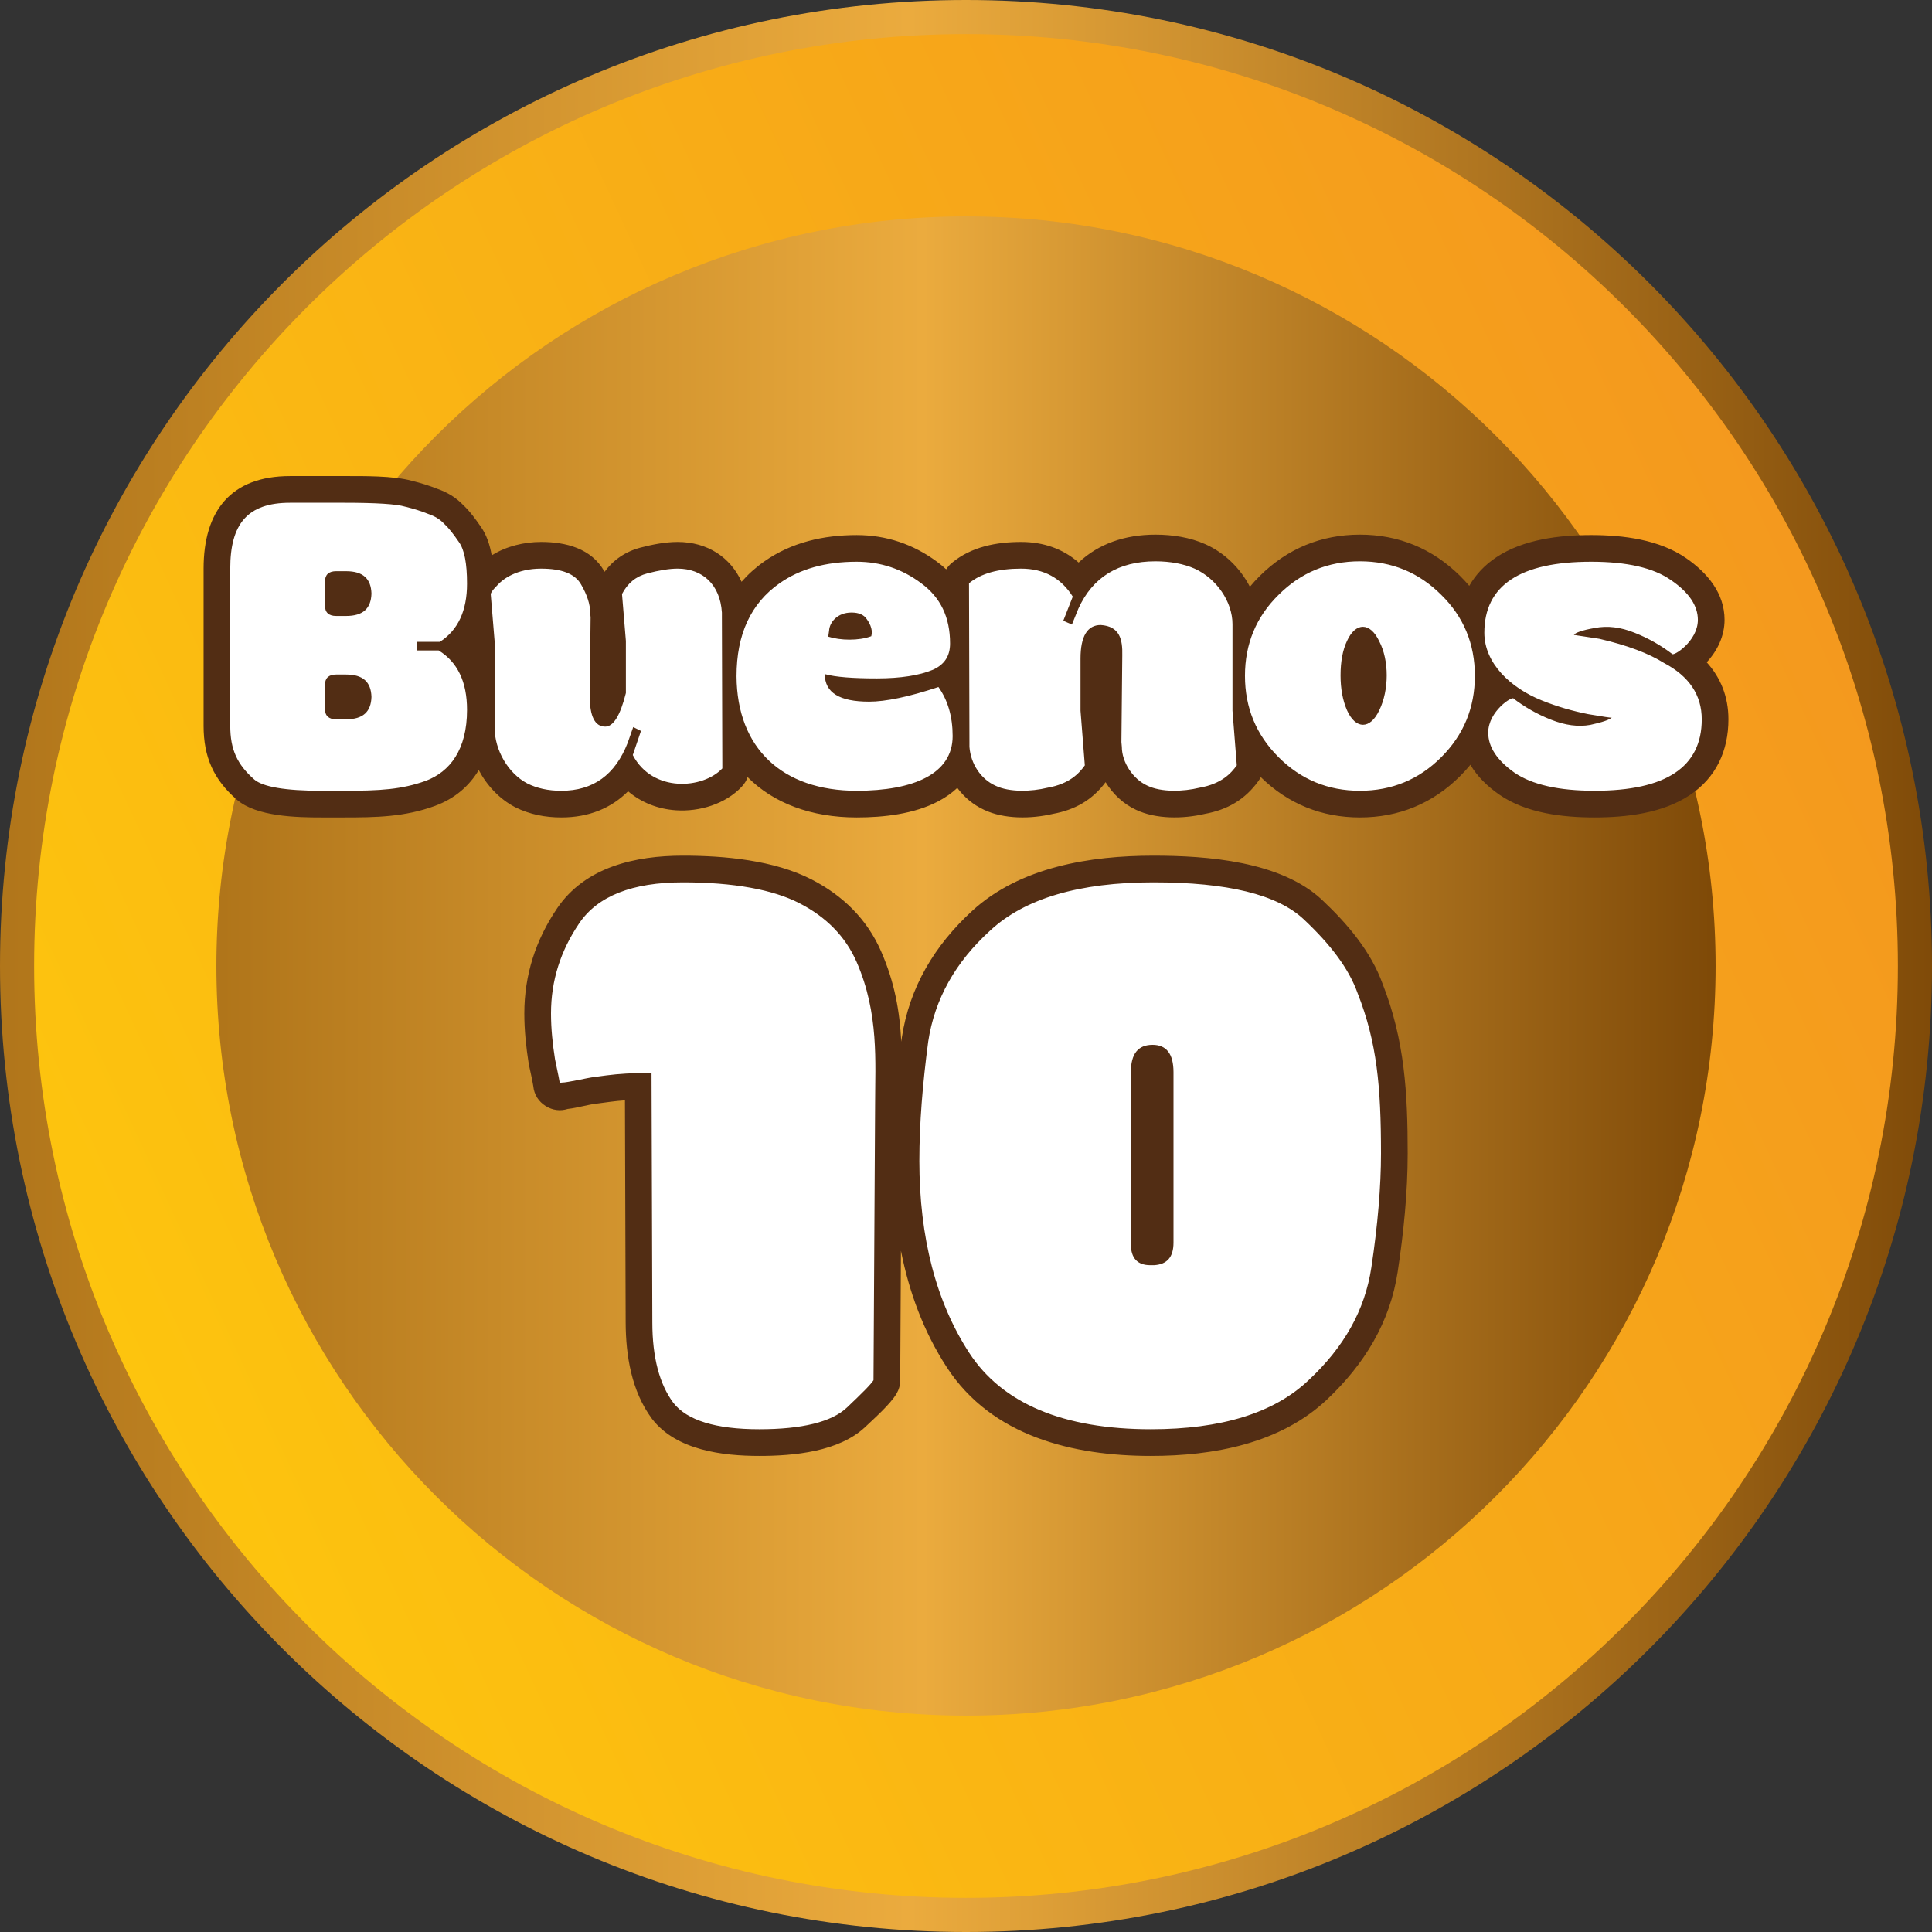
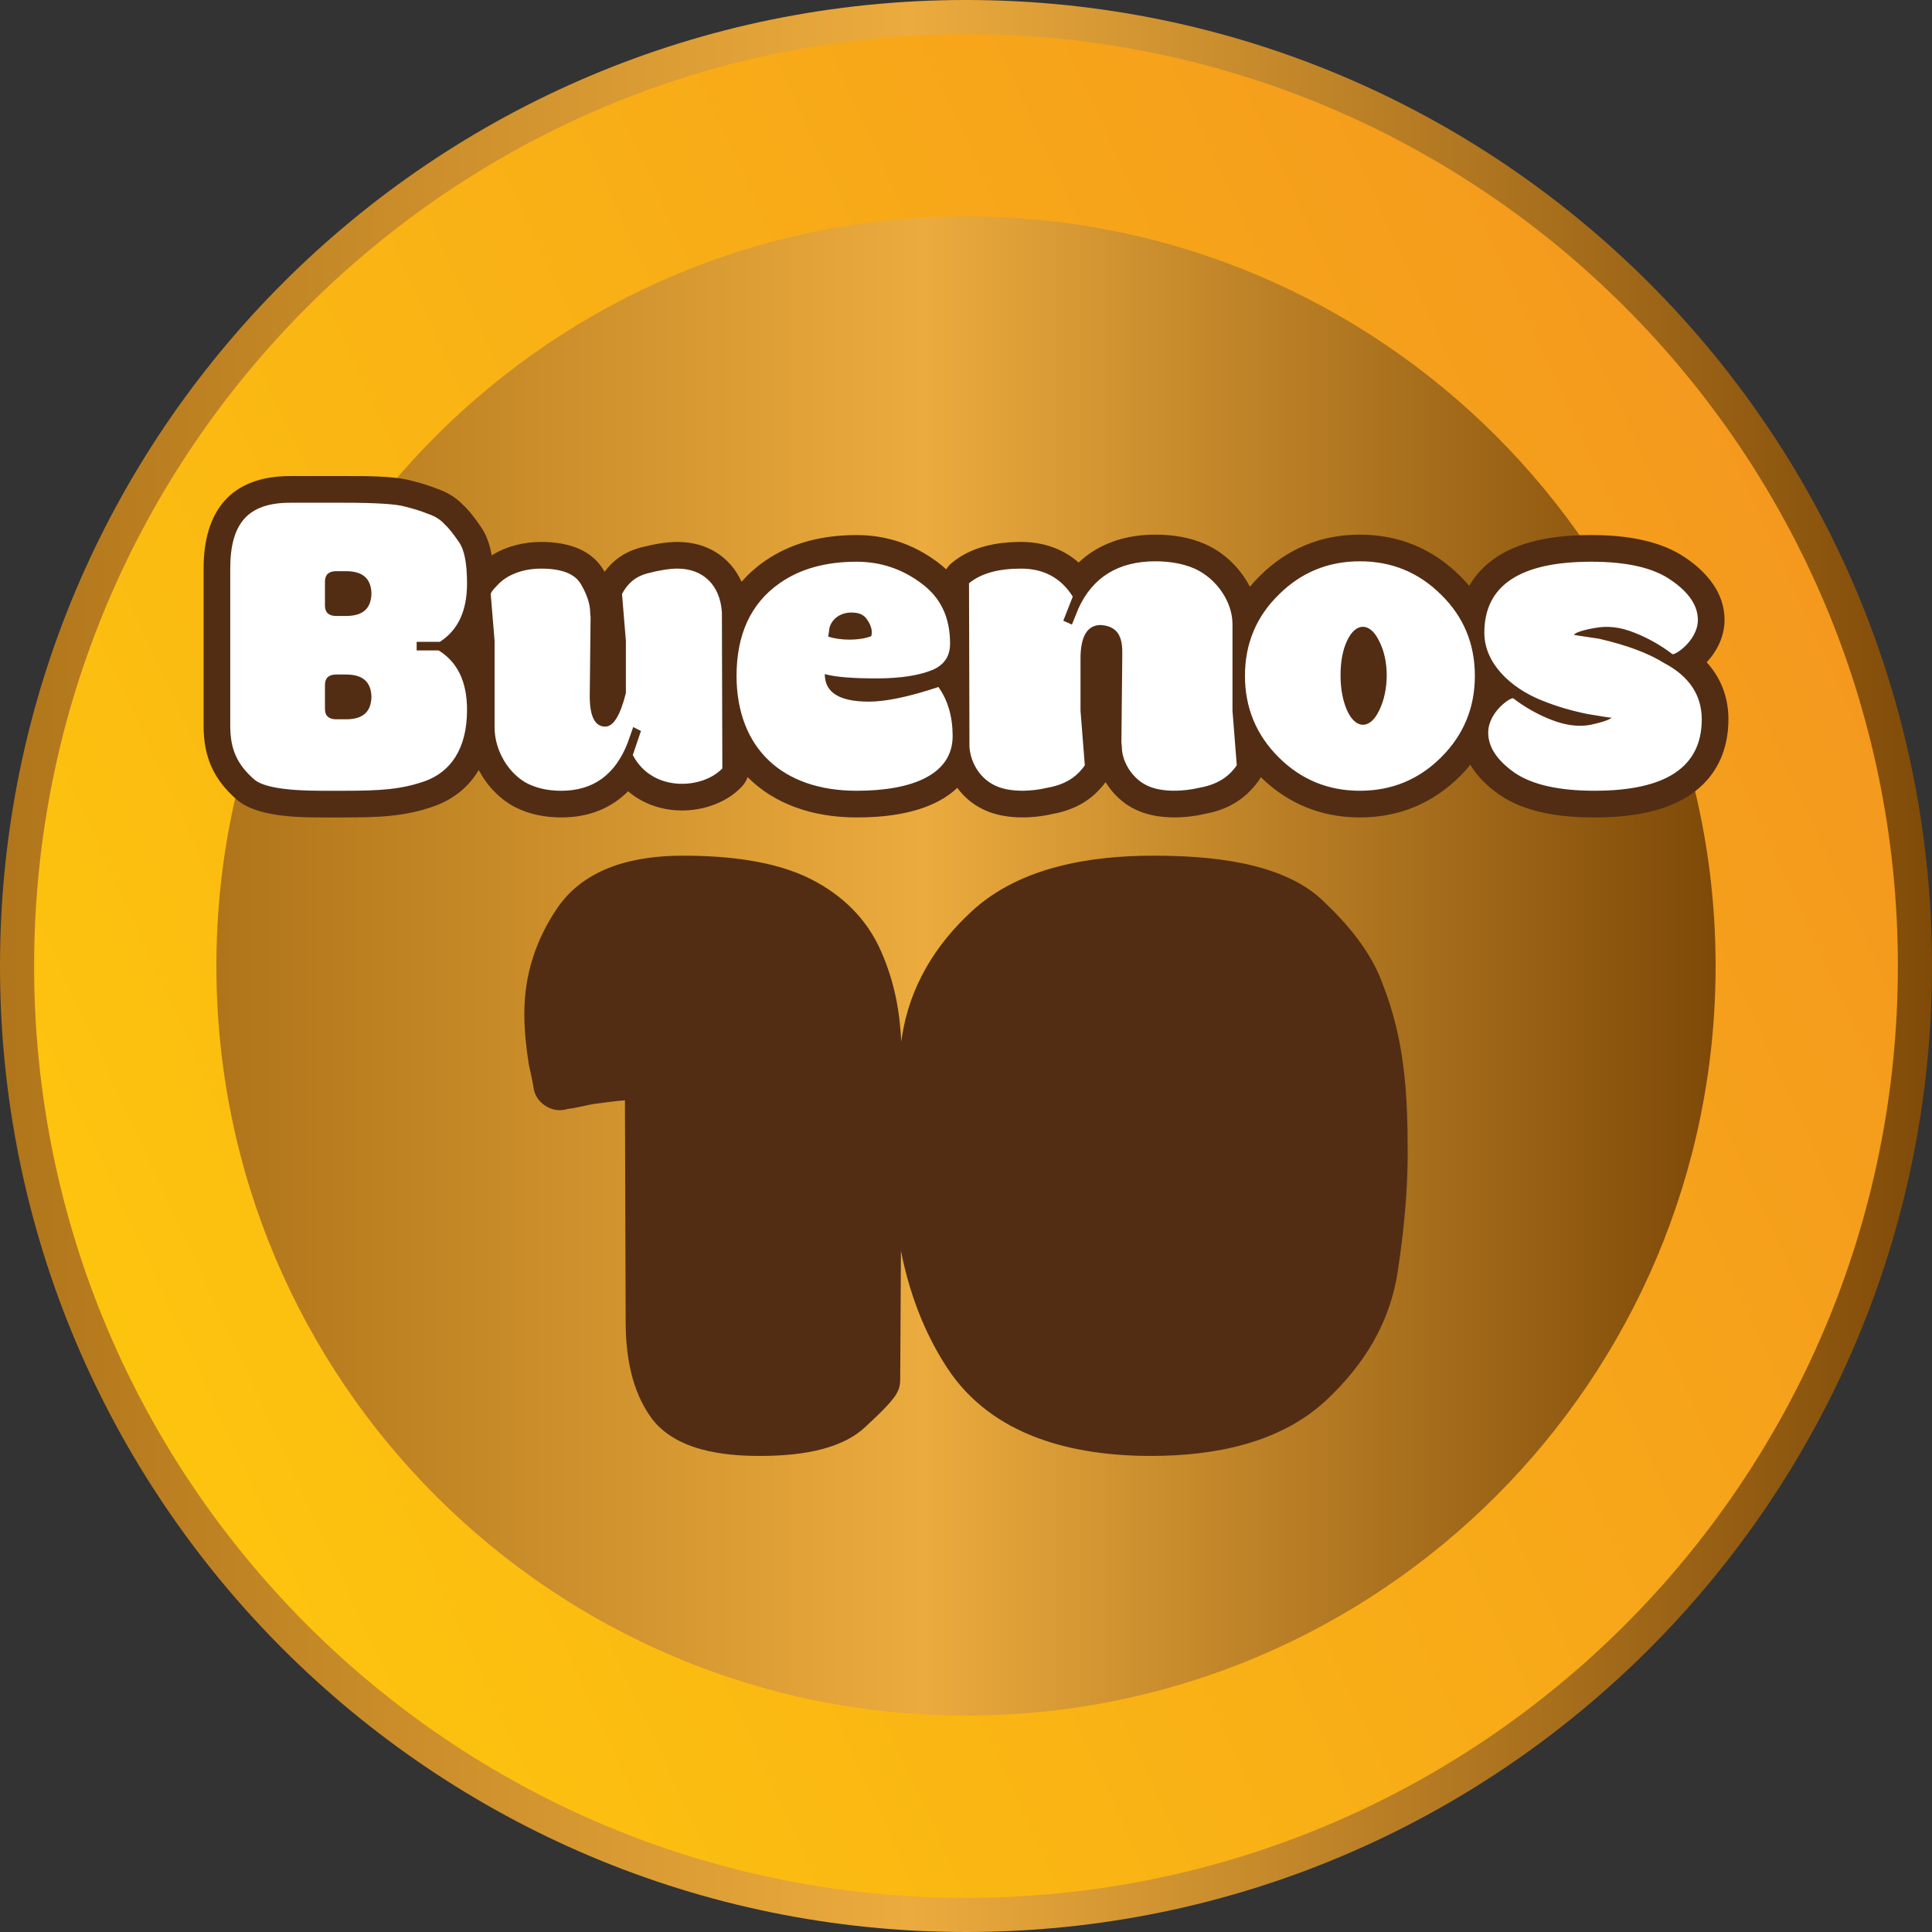
<svg xmlns="http://www.w3.org/2000/svg" xml:space="preserve" width="292.555mm" height="292.555mm" version="1.0" style="shape-rendering:geometricPrecision; text-rendering:geometricPrecision; image-rendering:optimizeQuality; fill-rule:evenodd; clip-rule:evenodd" viewBox="0 0 3626.72 3626.72">
  <rect x="0" y="0" width="3626.72" height="3626.72" fill="#333333" stroke="none" />
  <defs>
    <style type="text/css"> .fil2 {fill:#522D14} .fil3 {fill:white;fill-rule:nonzero} .fil0 {fill:url(#id0)} .fil1 {fill:url(#id1)} </style>
    <linearGradient id="id0" gradientUnits="objectBoundingBox" x1="0%" y1="50%" x2="100%" y2="50%">
      <stop offset="0" style="stop-opacity:1; stop-color:#B0751A" />
      <stop offset="0.471" style="stop-opacity:1; stop-color:#EBAB3E" />
      <stop offset="1" style="stop-opacity:1; stop-color:#7F4A08" />
    </linearGradient>
    <linearGradient id="id1" gradientUnits="userSpaceOnUse" x1="225.14" y1="2546.62" x2="3401.57" y2="1080.09">
      <stop offset="0" style="stop-opacity:1; stop-color:#FDC40E" />
      <stop offset="1" style="stop-opacity:1; stop-color:#F4991E" />
    </linearGradient>
  </defs>
  <g id="Слой_x0020_1">
    <path class="fil0" d="M1813.36 0c1001.49,0 1813.36,811.87 1813.36,1813.36 0,1001.49 -811.87,1813.36 -1813.36,1813.36 -1001.49,0 -1813.36,-811.87 -1813.36,-1813.36 0,-1001.49 811.87,-1813.36 1813.36,-1813.36z" />
    <path class="fil1" d="M1813.36 64.04c966.12,0 1749.31,783.2 1749.31,1749.31 0,966.12 -783.2,1749.31 -1749.31,1749.31 -966.12,0 -1749.31,-783.2 -1749.31,-1749.31 0,-966.12 783.2,-1749.31 1749.31,-1749.31z" />
    <path class="fil0" d="M1813.36 406.21c777.15,0 1407.15,630 1407.15,1407.15 0,777.15 -630,1407.15 -1407.15,1407.15 -777.15,0 -1407.15,-630 -1407.15,-1407.15 0,-777.15 630,-1407.15 1407.15,-1407.15z" />
    <path class="fil2" d="M2758.05 1099.77c11.88,-20.84 28.73,-39 50.81,-53.68 50.73,-33.72 118.4,-41.71 177.94,-41.71 60.3,0 128.16,8.44 178.9,43.71 39.22,27.26 71.6,65.32 71.6,115.47 0,30.21 -13.34,57.9 -33.5,79.67 25.78,28.41 40.78,64.16 40.78,107.02 0,58.95 -23.08,109.42 -72.64,142.41 -50.9,33.88 -118.92,41.83 -178.67,41.83 -59.82,0 -128.52,-7.88 -178.9,-42.9 -21.89,-15.22 -41.26,-33.85 -54.18,-55.99 -5.95,7.27 -12.35,14.34 -19.2,21.19 -51.55,51.55 -115.27,77.7 -188.15,77.7 -71.93,0 -134.92,-25.47 -186.11,-75.68 -1.24,2.47 -2.72,4.88 -4.42,7.24 -25.33,35.07 -58.32,54.08 -100.7,61.75 -40.37,9.51 -91.52,10.3 -129.28,-7.76 -23.23,-10.71 -43.21,-29.39 -56.92,-51.78 -25.11,33.66 -57.6,52.03 -99.08,59.54 -40.36,9.51 -91.51,10.3 -129.27,-7.76 -20.18,-9.29 -37.15,-23.65 -50.02,-41.07 -10.2,9.62 -22.07,18.01 -35.41,25.06 -45.47,24.04 -102.77,30.46 -153.52,30.46 -85.06,0 -156.06,-26.66 -204.68,-75.7 -2.22,6.5 -5.86,12.45 -10.93,17.85 -30.76,32.82 -79.56,47.39 -123.66,44.4 -34.09,-2.31 -65.19,-14.67 -89.8,-35.66 -31.57,31.62 -73.59,49.11 -125.32,49.11 -29.98,0 -59.31,-5.56 -86.24,-19.03 -0.28,-0.14 -0.52,-0.26 -0.8,-0.41 -28.98,-15.15 -52.5,-40.2 -67.95,-69.51 -17.88,29.81 -44.83,53.57 -82.35,67.31 -56.84,20.81 -110.9,21.64 -170.77,21.64l-42.02 0c-46.15,0 -122.16,-1.43 -158.87,-33.25 -44.05,-38.17 -62.54,-80.68 -62.54,-138.87l0 -294.98c0,-107.59 50.57,-173.73 162.42,-173.73l101.02 0c35.07,0 93.4,-0.78 127.59,8.93 16.36,3.95 32.48,8.97 48.14,15.16 17.95,6.22 34.8,16.25 47.93,30.07 12.61,11.8 23.45,26.59 33.16,40.75 11.03,15.54 17.19,34.45 20.57,54.02 27.3,-17.34 61.02,-25.28 92.75,-25.28 46.24,0 94.25,12.05 118.62,55.09 0.17,0.3 0.34,0.59 0.51,0.89 16.68,-22.51 39.48,-38.11 67.92,-45.48 22.14,-5.74 46.21,-10.49 69.14,-10.49 56.42,0 99.46,29.22 120.09,74.77 12.15,-13.94 26.32,-26.73 42.67,-38.21 51.32,-36.01 111.45,-49.49 173.43,-49.49 55.64,0 106.44,17.18 151.05,50.26 6.04,4.48 11.7,9.18 16.98,14.09 2.87,-4.64 6.58,-8.85 11.1,-12.56 36.49,-29.97 83.5,-38.86 129.58,-38.86 42.02,0 78.85,13.06 107.94,38.65 37.21,-35.08 86.66,-52.38 144.2,-52.38 31.88,0 64.74,5.02 93.99,18.1 35.4,15.84 65.42,44.89 83.25,79.76 5.79,-6.98 12.01,-13.76 18.65,-20.33 51.71,-51.22 115.14,-77.53 187.98,-77.53 72.84,0 136.27,26.32 187.98,77.53 6.11,6.05 11.86,12.27 17.25,18.66zm-1066.18 855.72c0.29,-2.26 0.59,-4.52 0.89,-6.78 0.04,-0.32 0.08,-0.6 0.13,-0.92 14.29,-94.66 61.77,-173.34 131.89,-237.75 90.19,-82.85 222.28,-103.78 340.36,-103.78 100.69,0 239.13,10.25 316.61,83.03 46.92,44.08 91.75,96.43 113.77,157.83 41.5,105.88 46.96,205.12 46.96,318.01 0,73.86 -7.66,148.88 -18.68,221.86 -14.47,95.88 -62.87,174.3 -132.93,240.33 -87.92,82.87 -213.49,105.73 -330.26,105.73 -146.07,0 -298.81,-36.55 -383.18,-166.19 -43.72,-67.17 -71.01,-141.67 -86.19,-219.02l-1.41 243.32c-0.05,9.39 -2.31,17.42 -7.13,25.47 -11.74,19.56 -41.54,46.02 -58.32,61.92 -49.35,46.76 -134.39,54.49 -199.01,54.49 -68.94,0 -155.81,-10.58 -201.17,-69.28 -0.23,-0.3 -0.42,-0.55 -0.65,-0.86 -38.03,-51.46 -48.86,-118.02 -49.06,-180.58l-1.35 -416.8c-9.48,0.66 -18.91,1.58 -28.01,2.8l-22.65 3.02c-0.38,0.05 -0.71,0.09 -1.09,0.13 -18.27,2.03 -36.87,8.13 -55.61,10.19 -13.82,4.44 -28.34,2.65 -41.17,-5.28 -13.69,-8.46 -22,-21.76 -23.51,-37.38 -2.16,-13.22 -5.48,-27.11 -8.23,-40.2 -0.18,-0.88 -0.32,-1.63 -0.46,-2.51 -4.9,-31.06 -8.16,-62.39 -8.16,-93.87 0,-71.98 21.18,-137.64 61.44,-197.15 52.87,-78.15 147.35,-99.02 236.24,-99.02 78.16,0 171.32,8.48 241.85,44.81 58.37,30.07 103.7,74.23 130.14,134.66 26,59.42 35.01,113.48 37.94,169.76z" />
    <g id="_1756535812528">
      <path class="fil3" d="M432.23 1362.38c0,44.45 12.93,72.73 45.26,101.02 16.16,13.74 58.19,21.01 126.07,21.01l42.02 0c68.69,0 108.29,-2.42 153.55,-18.59 45.26,-16.97 77.58,-58.19 77.58,-133.34 0,-52.53 -17.78,-89.7 -53.34,-111.52l-41.22 0 0 -16.16 43.64 0c33.94,-21.82 50.91,-58.19 50.91,-109.1 0,-37.98 -4.85,-63.84 -15.35,-78.39 -10.51,-15.35 -19.4,-26.67 -27.48,-33.94 -7.27,-8.08 -17.78,-14.55 -29.9,-18.59 -12.12,-4.85 -26.67,-9.7 -43.64,-13.74 -16.16,-4.85 -54.15,-7.27 -114.76,-7.27l-101.02 0c-80.01,0 -112.33,39.6 -112.33,123.65l0 294.97zm217.39 -96.17c31.52,0 46.87,13.74 47.68,42.02 -0.81,28.29 -16.16,42.02 -47.68,42.02l-18.59 0c-13.74,0 -21.01,-6.46 -21.01,-19.4l0 -45.26c0,-12.93 7.27,-19.4 21.01,-19.4l18.59 0zm0 -193.96c31.52,0 46.87,13.74 47.68,42.02 -0.81,28.28 -16.16,42.02 -47.68,42.02l-18.59 0c-13.74,0 -21.01,-6.47 -21.01,-19.4l0 -45.26c0,-12.93 7.27,-19.4 21.01,-19.4l18.59 0zm705.51 77.58c-3.23,-52.53 -36.37,-82.43 -83.24,-82.43 -15.35,0 -34.75,3.23 -56.57,8.89 -21.82,5.66 -37.18,18.59 -47.68,38.79l7.27 88.09 0 97.79c-10.5,42.02 -23.44,63.04 -38.79,63.04 -19.4,0 -29.09,-19.4 -29.09,-57.38l1.62 -147.89 -0.81 -8.89c0,-15.35 -5.66,-33.13 -16.97,-52.53 -11.31,-20.2 -36.37,-29.9 -75.16,-29.9 -45.26,0 -71.93,19.4 -82.43,31.52 -10.5,10.51 -11.31,13.74 -12.12,16.16l7.27 88.09 0 162.44c0,42.83 25.86,86.47 61.42,105.06 17.78,8.89 38.79,13.74 63.84,13.74 59.8,0 101.02,-29.9 124.46,-89.7l10.51 -29.9 14.55 7.27 -15.35 45.26c37.17,71.12 131.73,63.84 168.09,25.05l-0.81 -283.66 0 -8.89zm252.95 -95.36c-58.99,0 -106.68,13.74 -144.66,40.41 -54.15,37.98 -80.82,96.17 -80.82,174.56 0.81,135.77 86.47,214.97 225.47,214.97 106.67,0 180.22,-31.52 180.22,-102.63 0,-36.37 -8.89,-67.08 -26.67,-92.13 -55.76,18.59 -99.4,27.48 -130.11,27.48 -55.76,0 -83.24,-16.97 -83.24,-51.72 20.2,5.66 53.34,8.08 97.79,8.08 44.45,0 80.01,-5.66 105.06,-16.16 21.82,-9.7 32.33,-25.86 32.33,-49.3 0,-49.3 -17.78,-86.47 -54.15,-113.14 -35.56,-26.67 -75.97,-40.41 -121.22,-40.41zm27.48 139.81c-23.44,8.89 -58.19,8.08 -80.82,0.81l1.62 -11.31c0.81,-15.35 15.35,-33.94 42.02,-33.94 13.74,0 23.44,4.04 29.09,12.93 12.12,16.97 8.89,28.29 8.08,31.52zm392.76 42.02c0,-42.02 12.93,-63.03 37.98,-63.03 35.56,2.42 41.22,26.67 40.41,57.38l-1.62 162.44 0.81 8.89c0,29.09 21.01,60.61 47.68,72.73 26.67,12.93 67.88,11.31 97.79,4.04 42.02,-7.27 59.8,-27.48 70.31,-42.02l-8.08 -102.63 0 -162.44c0,-42.02 -29.9,-85.66 -71.12,-104.25 -20.2,-8.89 -45.26,-13.74 -73.54,-13.74 -69.5,0 -117.99,29.9 -144.66,88.9l-12.12 29.9 -16.16 -7.27 17.78 -45.26c-21.82,-34.75 -54.15,-52.53 -96.98,-52.53 -42.83,0 -75.16,8.89 -97.79,27.48l0.81 298.21 0 8.89c2.42,32.33 21.82,60.61 48.49,72.73 26.67,12.93 67.88,11.31 97.79,4.04 42.02,-7.27 59.8,-27.48 70.31,-42.02l-8.08 -102.63 0 -97.79zm371.75 185.07c42.02,42.02 92.94,63.03 152.74,63.03 59.8,0 110.72,-21.01 152.74,-63.03 42.02,-42.02 63.03,-92.94 63.03,-152.74 0,-59.8 -21.01,-110.72 -63.03,-151.93 -42.02,-42.02 -92.94,-63.03 -152.74,-63.03 -59.8,0 -110.72,21.01 -152.74,63.03 -42.02,41.22 -63.04,92.13 -63.04,151.93 0,59.8 21.01,110.72 63.04,152.74zm128.5 -88.09c-8.08,-18.59 -12.12,-40.41 -12.12,-65.46 0,-25.86 4.04,-47.68 12.12,-64.65 16.16,-35.56 43.64,-35.56 60.61,0.81 18.59,35.56 18.59,91.32 0,129.3 -16.97,36.37 -44.45,36.37 -60.61,0zm665.91 16.97c0,-45.26 -23.44,-80.81 -71.12,-105.87 -28.28,-17.78 -68.69,-33.13 -121.22,-45.26l-47.68 -7.27c2.42,-4.04 15.35,-8.89 38.79,-12.93 24.24,-4.85 49.3,-1.62 75.16,8.89 26.67,10.51 50.1,24.24 70.31,39.6 1.62,5.66 48.49,-23.44 48.49,-63.84 0,-26.67 -16.97,-51.72 -50.1,-74.35 -33.13,-23.44 -83.24,-34.75 -150.32,-34.75 -133.34,0 -200.42,44.45 -200.42,133.34 0,57.38 49.3,103.44 107.48,126.88 29.9,12.12 58.99,20.2 87.28,25.86 29.09,4.85 43.64,7.27 44.45,6.46 -4.04,4.04 -17.78,8.89 -40.41,13.74 -22.63,4.04 -46.87,0.81 -73.54,-9.7 -26.67,-10.51 -50.1,-24.24 -70.31,-39.6 -1.62,-5.66 -47.68,23.44 -47.68,63.84 0,26.67 16.16,51.72 49.3,75.16 33.13,22.63 83.24,33.94 150.32,33.94 134.15,0 201.23,-44.45 201.23,-134.15z" />
-       <path class="fil3" d="M1223.05 2014.15l1.51 468.02c0,66.43 13.59,116.25 39.25,150.97 25.67,33.21 80.02,49.82 161.54,49.82 80.02,0 135.88,-13.59 164.56,-40.76 28.68,-27.17 45.29,-43.78 49.82,-51.33l3.02 -519.35c0,-77 7.55,-169.09 -34.72,-265.71 -21.14,-48.31 -57.37,-84.54 -107.19,-110.21 -49.82,-25.67 -123.8,-39.25 -218.91,-39.25 -95.11,0 -160.03,25.67 -194.75,77 -34.72,51.33 -52.84,107.19 -52.84,169.09 0,28.68 3.02,57.37 7.55,86.05 6.04,28.68 9.06,43.78 9.06,45.29l3.02 -1.51c12.08,0 48.31,-9.06 61.9,-10.57l22.65 -3.02c22.65,-3.02 51.33,-4.53 72.47,-4.53l12.08 0zm502.74 164.56c0,144.93 31.7,265.71 93.6,360.83 61.9,95.11 176.64,143.42 341.2,143.42 131.35,0 230.99,-30.19 295.91,-92.09 66.43,-61.9 105.68,-131.35 117.76,-211.36 12.08,-80.02 18.12,-152.48 18.12,-214.38 0,-125.31 -7.55,-208.34 -43.78,-300.44 -16.61,-46.8 -51.33,-92.09 -101.15,-138.9 -49.82,-46.8 -143.42,-69.45 -282.32,-69.45 -138.89,0 -241.56,30.19 -306.47,90.58 -64.92,58.88 -104.17,128.33 -116.25,208.34 -10.57,80.02 -16.61,153.99 -16.61,223.44zm433.29 196.27c-24.16,0 -36.23,-13.59 -36.23,-39.25l0 -323.08c0,-34.72 13.59,-51.33 40.76,-51.33 25.67,0 39.25,16.61 39.25,51.33l0 320.06c0,27.17 -12.08,40.76 -36.23,42.27l-7.55 0z" />
    </g>
  </g>
</svg>